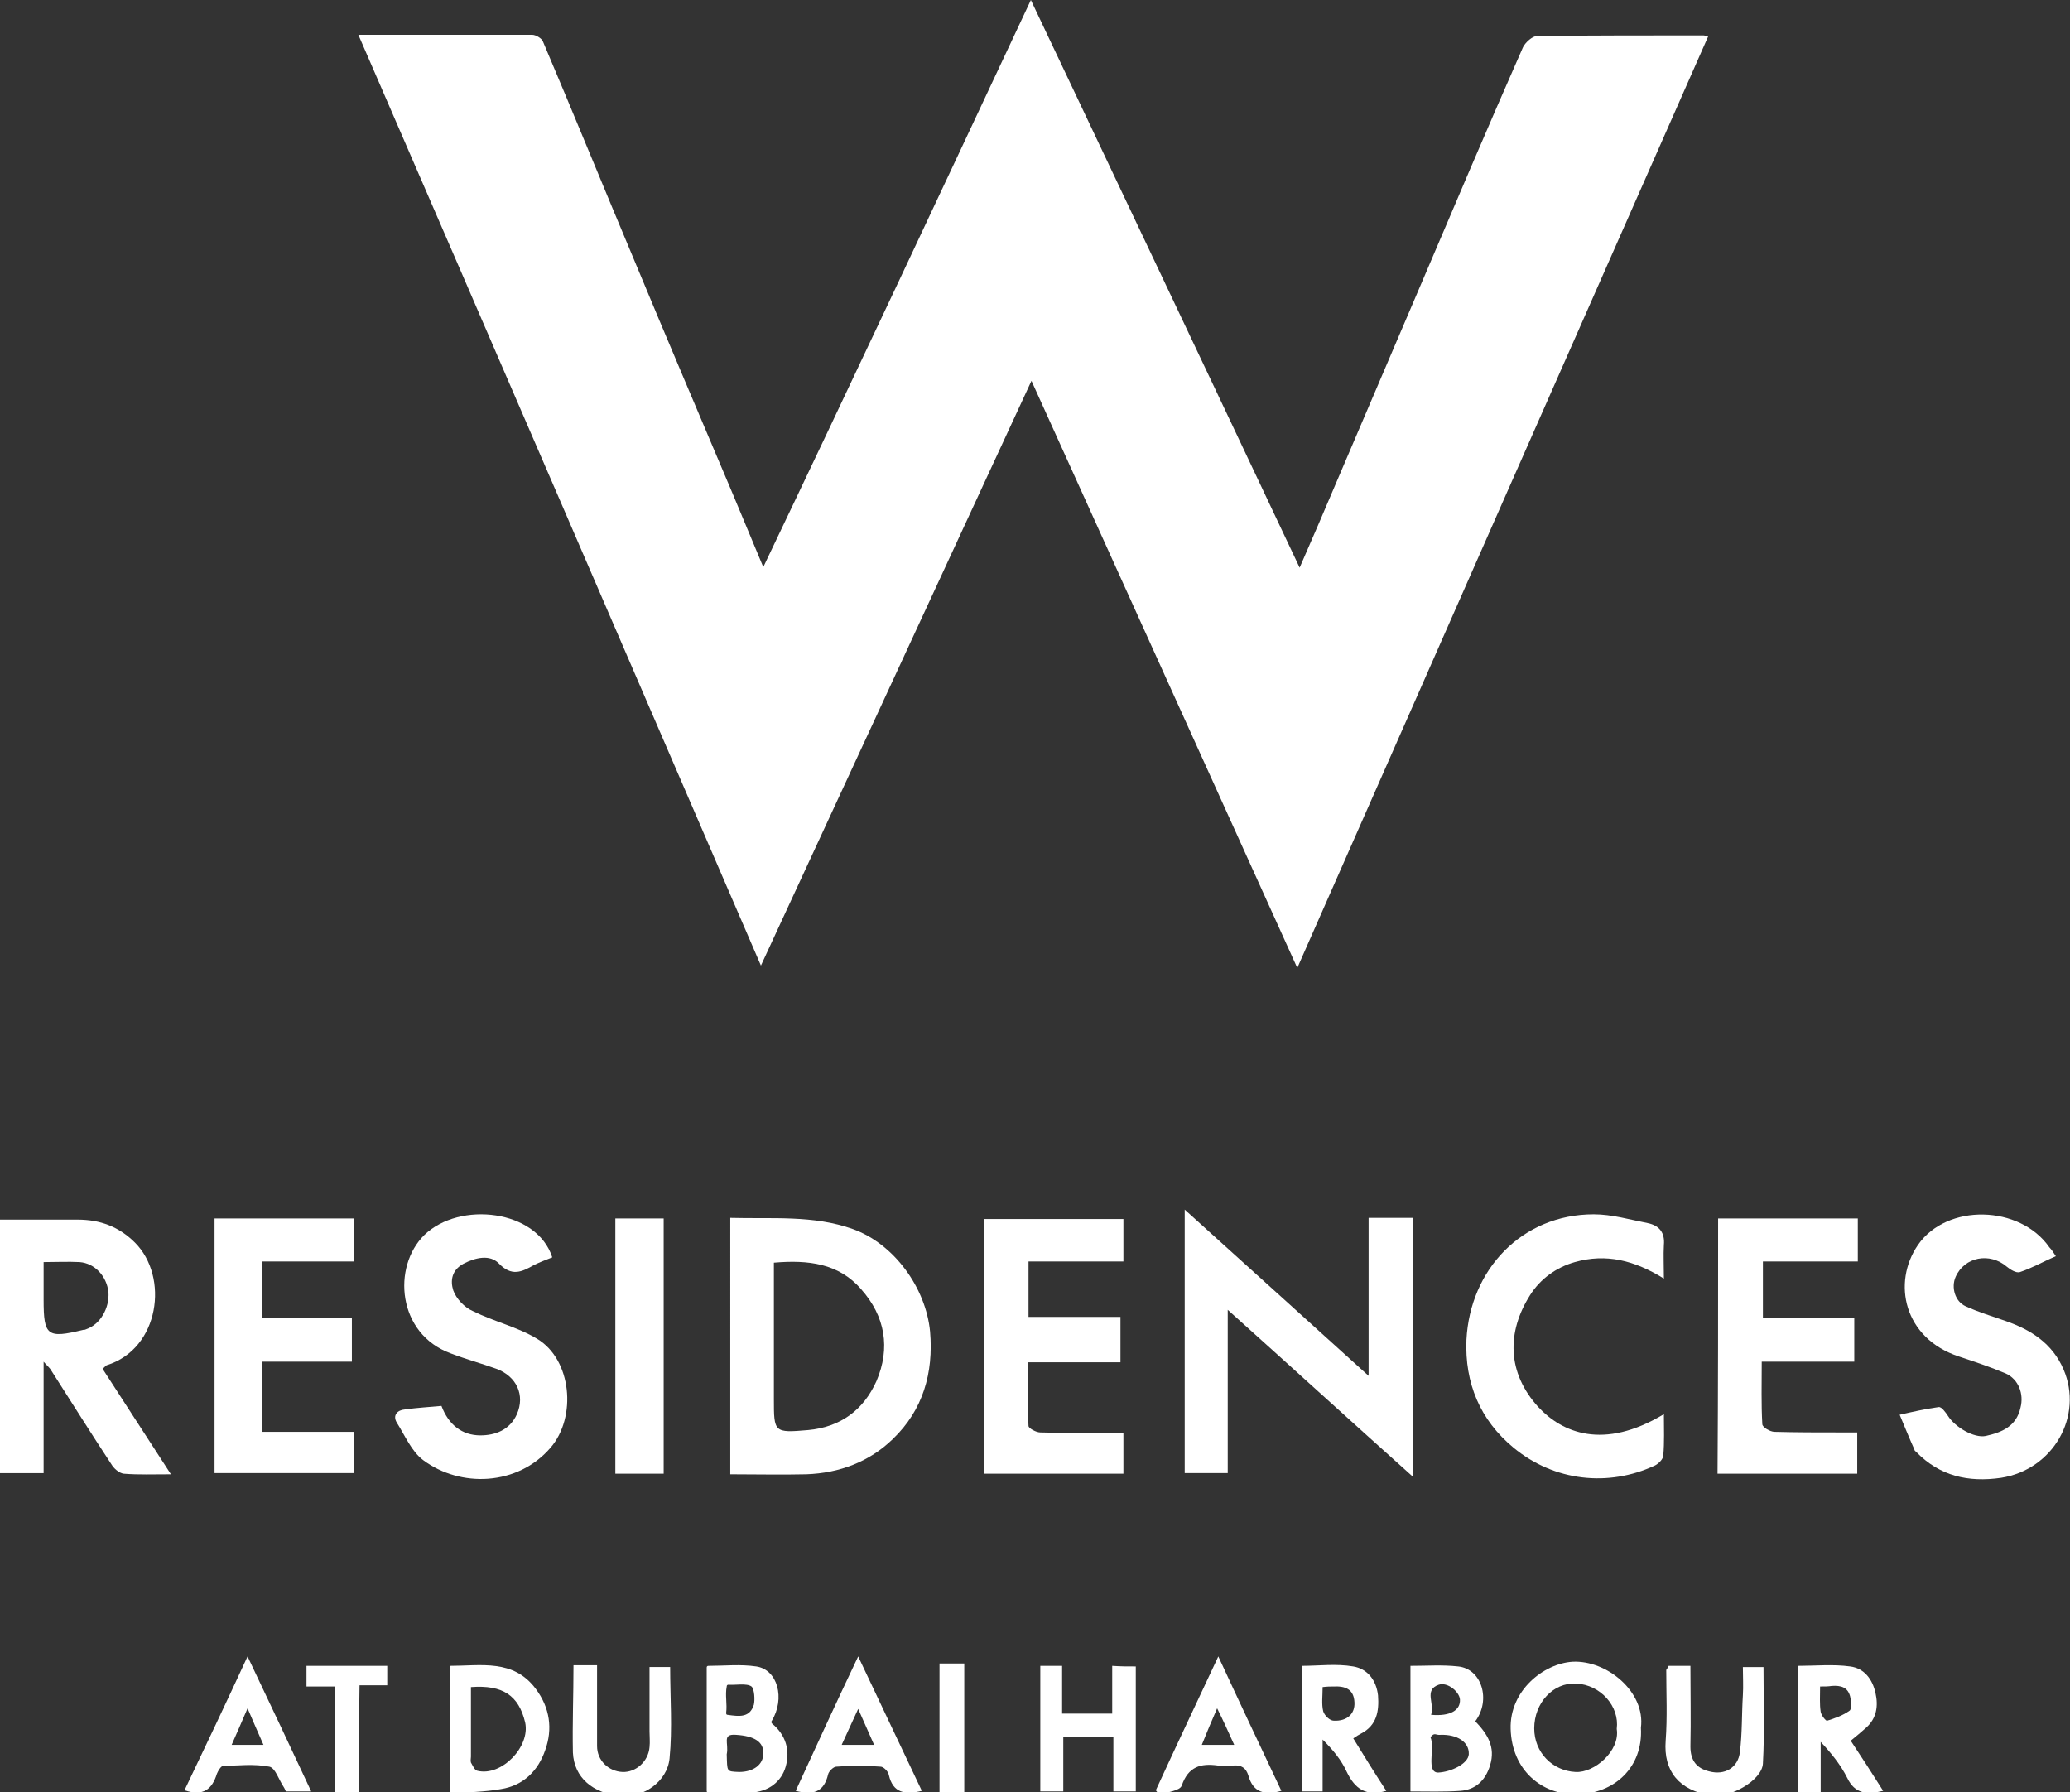
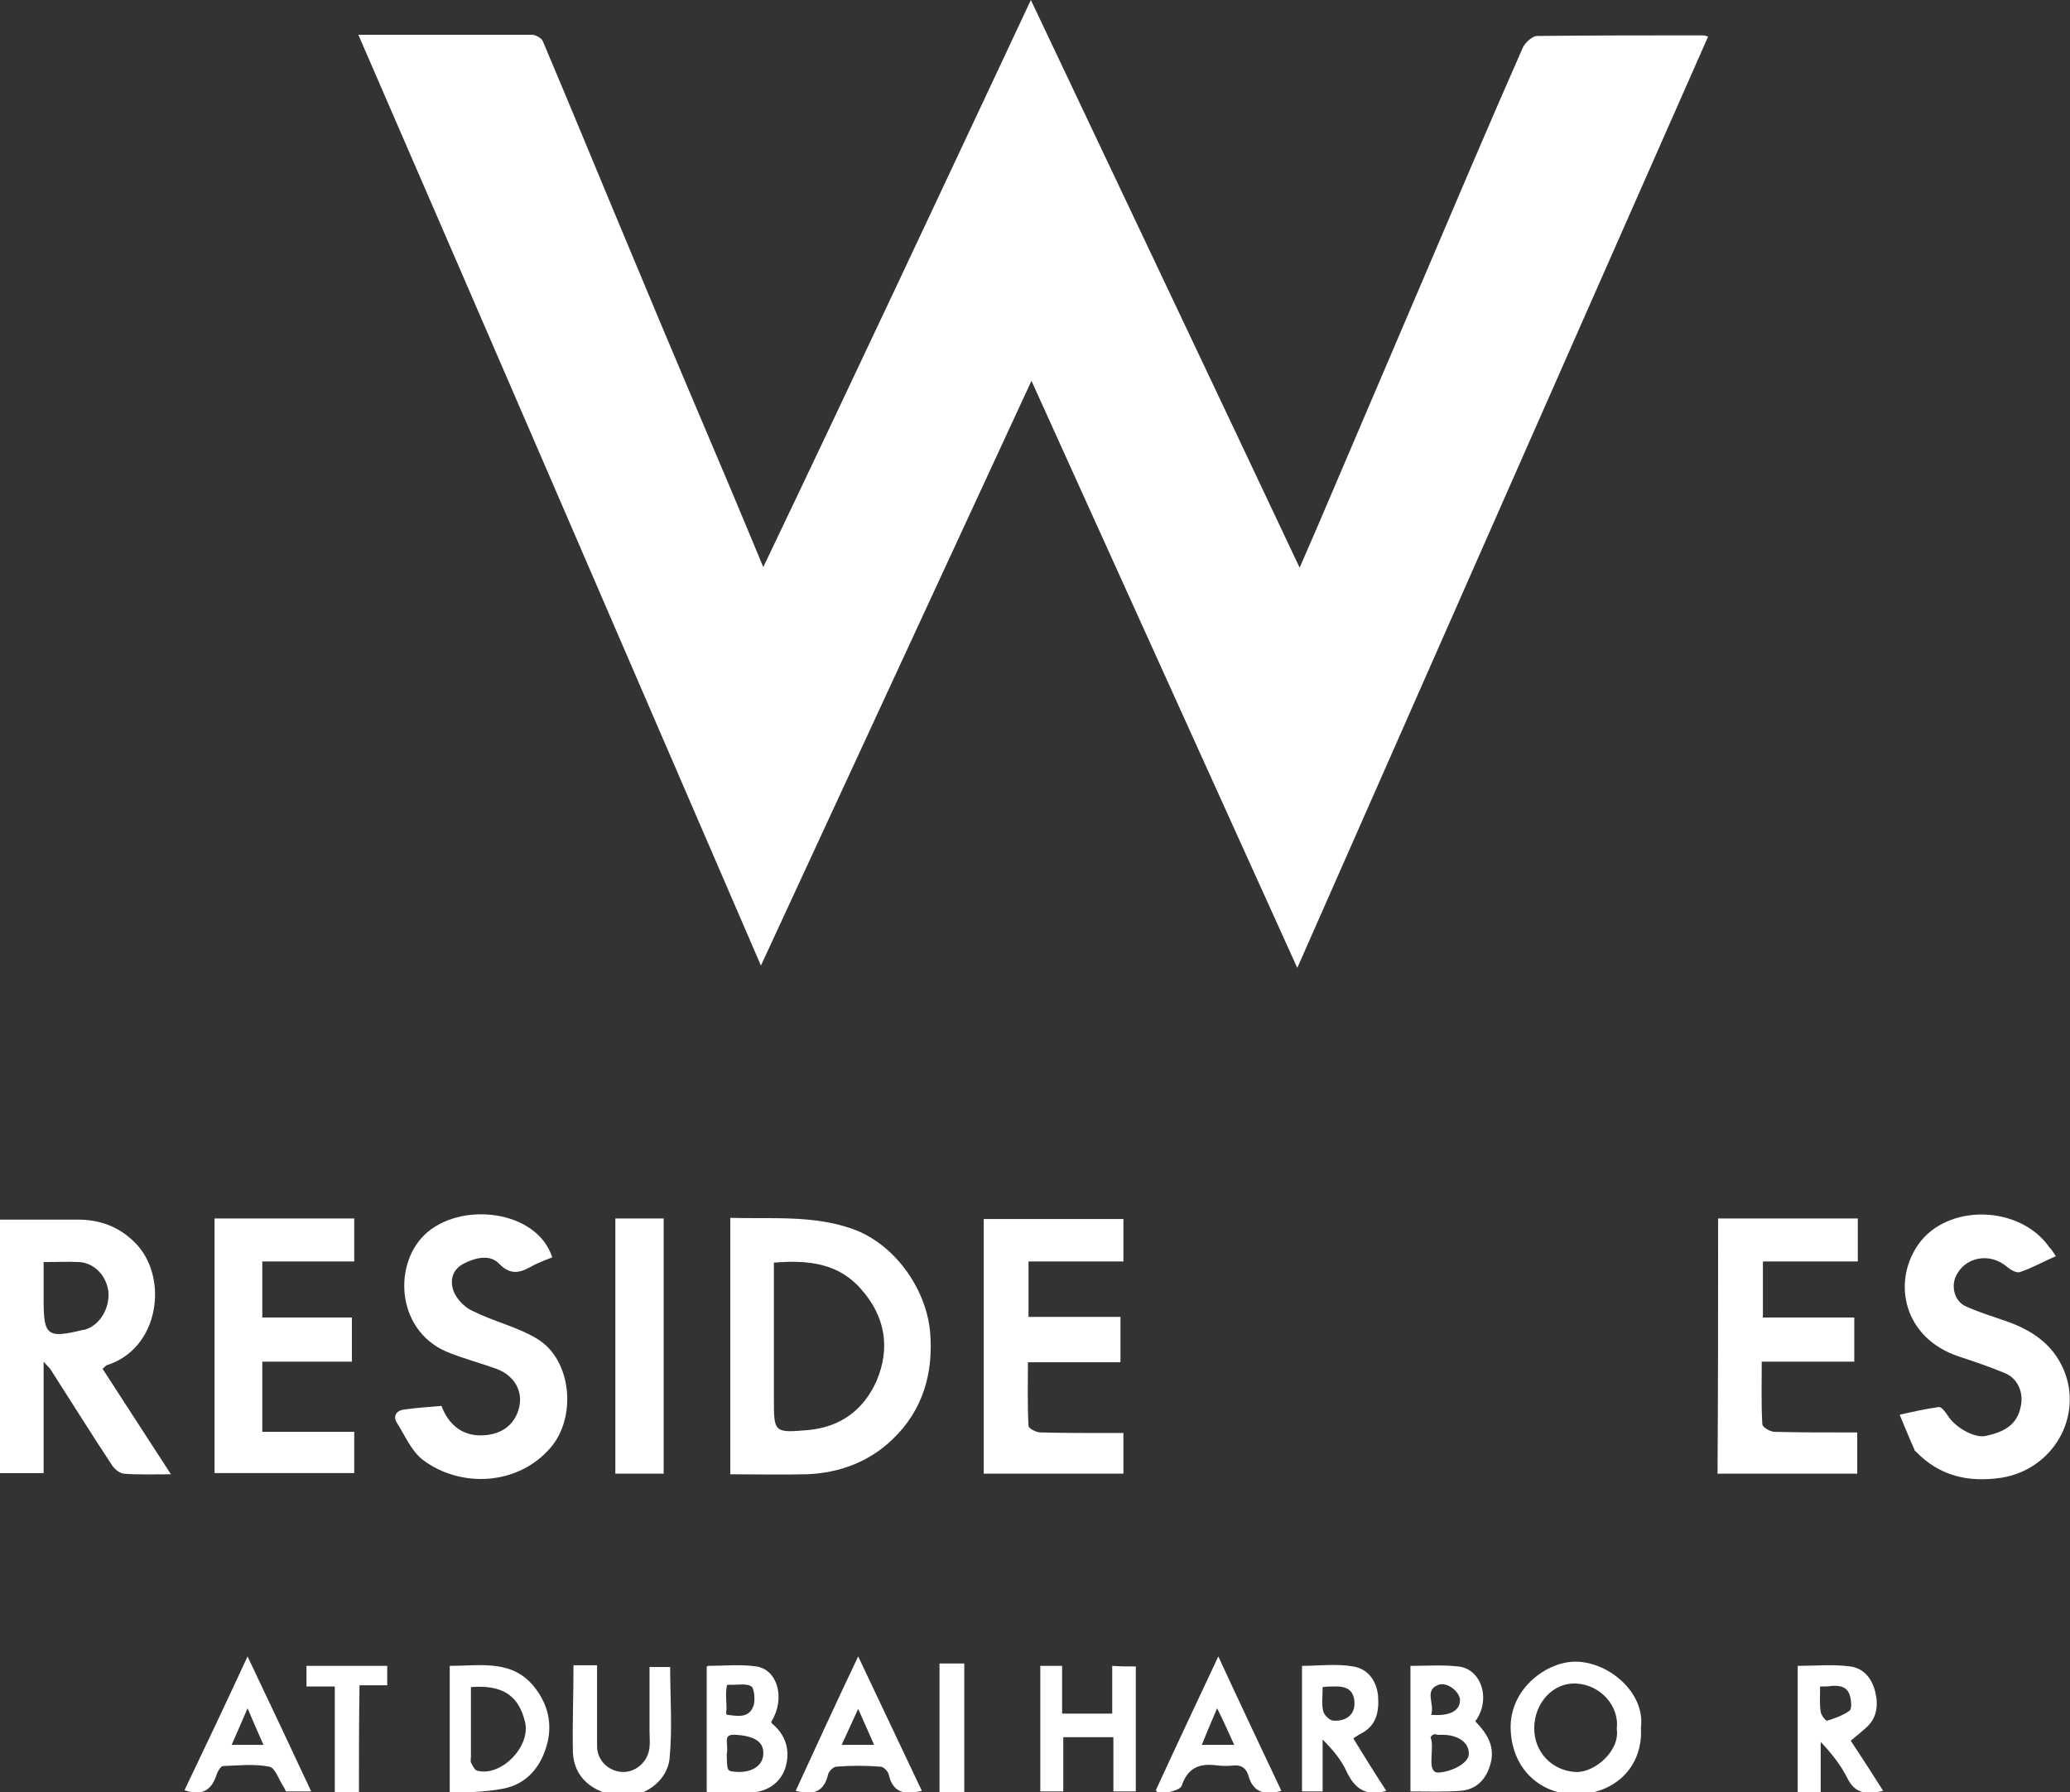
<svg xmlns="http://www.w3.org/2000/svg" version="1.1" id="W_logo_xA0_Изображение_00000167384995530552867110000013536457113931720845_" x="0px" y="0px" viewBox="0 0 351.2 304" style="enable-background:new 0 0 351.2 304;" xml:space="preserve">
  <rect x="0" y="0" width="351.2" height="304" fill="#333333" stroke="none" />
  <style type="text/css">
	.st0{fill:#FFFFFF;}
</style>
  <g>
    <path class="st0" d="M174.9,0c15.3,32.3,30.4,64.1,45.6,96.3c2.2-5,4.2-9.7,6.2-14.4c4.7-11,9.4-22,14.1-33   c5.8-13.6,11.6-27.3,17.6-40.9c0.4-0.8,1.6-1.9,2.4-1.9c9.4-0.1,18.8-0.1,28.2-0.1c0.2,0,0.4,0.1,0.8,0.2   c-23.2,52.6-46.4,105.1-69.7,158c-15.1-33.3-30-66.3-45.1-99.6c-15.3,33.1-30.5,65.9-45.9,99.2c-22.9-53-45.5-105.4-68.3-157.9   c10,0,19.7,0,29.5,0c0.6,0,1.6,0.6,1.8,1.1c5.3,12.5,10.4,25,15.7,37.6c5.4,13,10.9,25.9,16.4,38.9c1.7,4.1,3.4,8.1,5.3,12.7   C144.8,64.2,159.7,32.4,174.9,0z" />
-     <path class="st0" d="M239.7,250.5c-10.5-9.4-20.7-18.7-31.4-28.3c0,9.7,0,18.6,0,27.7c-2.5,0-4.8,0-7.3,0c0-14.7,0-29.5,0-44.7   c10.4,9.4,20.6,18.6,31.2,28.2c0-9.2,0-17.9,0-26.8c2.6,0,5,0,7.5,0C239.7,221.3,239.7,235.7,239.7,250.5z" />
    <path class="st0" d="M123.9,206.6c7.1,0.2,14.1-0.5,20.8,1.9c7,2.5,12.4,10,13.1,17.4c0.6,7-1.2,13.3-6.3,18.2   c-4,3.9-9.1,5.8-14.7,6c-4.2,0.1-8.5,0-12.9,0C123.9,235.6,123.9,221.2,123.9,206.6z M131.3,214.2c0,7.9,0,15.5,0,23.1   c0,5.7,0,5.8,5.8,5.3c5.5-0.5,9.4-3.4,11.6-8.3c2.4-5.6,1.5-11-2.6-15.6C142.3,214.3,137.1,213.7,131.3,214.2z" />
    <path class="st0" d="M17.4,232.2c3.8,5.9,7.6,11.7,11.6,17.9c-3,0-5.5,0.1-8-0.1c-0.8-0.1-1.7-0.9-2.1-1.6   c-3.5-5.3-6.8-10.6-10.2-15.9c-0.2-0.4-0.6-0.7-1.3-1.5c0,6.7,0,12.7,0,18.9c-2.6,0-4.9,0-7.4,0c0-14.3,0-28.7,0-43   c4.3,0,8.8,0,13.2,0c3.8,0,7,1.2,9.7,3.9c5.8,5.8,4.2,18-4.8,20.8C17.9,231.7,17.7,232,17.4,232.2z M7.4,214.1c0,2.4,0,4.4,0,6.4   c0,6.1,0.6,6.6,6.7,5.1c0.2,0,0.3,0,0.5-0.1c2.4-0.8,4-3.6,3.8-6.3c-0.3-2.7-2.3-4.9-4.9-5.1C11.5,214,9.6,214.1,7.4,214.1z" />
    <path class="st0" d="M36.4,206.7c7.9,0,15.7,0,23.7,0c0,2.4,0,4.7,0,7.3c-5.2,0-10.3,0-15.6,0c0,3.2,0,6.2,0,9.5c5,0,10,0,15.2,0   c0,2.6,0,5,0,7.5c-5.1,0-10.1,0-15.2,0c0,4,0,7.9,0,11.9c5.2,0,10.3,0,15.6,0c0,2.4,0,4.6,0,7c-7.8,0-15.7,0-23.7,0   C36.4,235.6,36.4,221.3,36.4,206.7z" />
    <path class="st0" d="M190.1,231.1c-5.2,0-10.3,0-15.7,0c0,3.7-0.1,7.2,0.1,10.8c0,0.4,1.3,1.1,2,1.1c3.7,0.1,7.5,0.1,11.2,0.1   c0.9,0,1.8,0,2.9,0c0,2.4,0,4.6,0,6.9c-7.9,0-15.7,0-23.7,0c0-14.4,0-28.7,0-43.2c7.9,0,15.7,0,23.7,0c0,2.3,0,4.6,0,7.2   c-5.3,0-10.6,0-16.1,0c0,3.3,0,6.2,0,9.4c5.1,0,10.3,0,15.6,0C190.1,226,190.1,228.4,190.1,231.1z" />
    <path class="st0" d="M291.5,206.7c8,0,15.8,0,23.7,0c0,2.4,0,4.7,0,7.3c-5.3,0-10.6,0-16.1,0c0,3.2,0,6.3,0,9.5   c5.1,0,10.2,0,15.5,0c0,2.6,0,4.9,0,7.5c-5.1,0-10.3,0-15.7,0c0,3.7-0.1,7.2,0.1,10.6c0,0.5,1.3,1.3,2.1,1.3   c3.7,0.1,7.5,0.1,11.2,0.1c0.9,0,1.8,0,2.8,0c0,2.4,0,4.6,0,7c-7.9,0-15.7,0-23.7,0C291.5,235.6,291.5,221.2,291.5,206.7z" />
    <path class="st0" d="M348.8,213.1c-2.1,0.9-4,2-6.1,2.7c-0.6,0.2-1.6-0.4-2.2-0.9c-2.9-2.5-7.2-1.7-8.7,1.7c-0.8,1.8-0.1,4.2,1.7,5   c2.2,1,4.5,1.7,6.8,2.5c4.3,1.5,7.9,3.8,9.8,8.2c3.4,7.9-1.7,17-10.6,18.4c-5.6,0.8-10.4-0.3-14.4-4.4c-0.1-0.1-0.3-0.2-0.3-0.4   c-0.9-2-1.7-4-2.5-5.9c2.2-0.5,4.4-1,6.6-1.3c0.5-0.1,1.2,0.9,1.6,1.5c1.2,1.9,4.4,3.8,6.4,3.4c2.7-0.6,5.2-1.6,5.9-4.8   c0.6-2.3-0.3-4.8-2.5-5.8c-2.6-1.1-5.3-2-8-2.9c-9.3-3.1-11.3-12.5-6.9-18.9c4.9-7.1,17.3-6.8,22.3,0.4   C348.1,212,348.4,212.5,348.8,213.1z" />
    <path class="st0" d="M74.9,238.5c1.2,3.2,3.5,5,6.6,5c2.5,0,5-0.9,6.2-3.6c1.4-3.2,0-6.4-3.5-7.7c-2.5-0.9-5.1-1.6-7.7-2.6   c-9.1-3.3-10-14.7-4.5-20.1c6-5.8,19.1-4.3,21.7,3.8c-1,0.4-2.1,0.8-3.1,1.3c-2.1,1.2-3.8,2-6-0.3c-1.5-1.5-3.9-1-6,0.1   c-2,1.1-2.2,2.9-1.7,4.5c0.5,1.4,1.9,2.9,3.3,3.5c3.6,1.8,7.6,2.7,10.9,4.7c5.9,3.5,6.8,13.3,2.3,18.5c-5.6,6.5-15.3,6.8-21.6,2.1   c-2-1.5-3.1-4.2-4.5-6.4c-0.7-1.2,0.1-2.1,1.4-2.2C70.8,238.8,72.8,238.7,74.9,238.5z" />
-     <path class="st0" d="M282.3,216.9c-5-3.1-9.8-4.3-15.1-2.8c-3.2,0.9-5.9,2.9-7.6,5.6c-4,6.3-3.9,13.2,1.4,19c4,4.3,11,7.4,21.3,1.2   c0,2.5,0.1,4.7-0.1,7c0,0.6-0.8,1.4-1.4,1.7c-7.9,3.7-17.1,2.7-24-3c-5.7-4.7-8.3-11-8-18.3c0.6-11.9,9.4-21.3,21.6-21.3   c3.1,0,6.1,0.9,9.2,1.5c1.9,0.4,2.9,1.6,2.7,3.7C282.2,213,282.3,214.7,282.3,216.9z" />
    <path class="st0" d="M112.6,250c-2.8,0-5.4,0-8.2,0c0-14.4,0-28.7,0-43.3c2.6,0,5.3,0,8.2,0C112.6,221.1,112.6,235.5,112.6,250z" />
    <path class="st0" d="M278.4,293.1c0.4,6.7-4.5,11.2-10.9,11.3c-5.9,0.1-11-4.1-11.2-11.1c-0.2-6.5,5.6-11.1,10.5-11.4   C272.6,281.6,279.2,287,278.4,293.1z M274.3,293.3c0.5-3.8-2.7-7.5-6.9-7.7c-3.9-0.2-7.1,3.3-7.1,7.6c0,4.1,3.1,7.2,7,7.4   C270.5,300.8,274.9,297,274.3,293.3z" />
    <path class="st0" d="M239.3,282.6c2.8,0,5.4-0.2,8.1,0.1c4,0.4,5.6,5.7,2.9,9.3c2,2.1,3.5,4.3,2.5,7.5c-0.8,2.6-2.5,4.1-5,4.3   c-2.8,0.2-5.6,0.1-8.5,0.1C239.3,296.8,239.3,289.8,239.3,282.6z M242.7,294.7c0.8,1.8-0.8,6,1.3,6c2.2-0.1,5.1-1.5,5.2-3.1   c0.1-2.1-2-3.4-4.8-3.3C243.6,294.4,243.4,293.8,242.7,294.7z M242.8,290.9c3.3,0.3,5-0.8,4.9-2.6c-0.1-1.3-2.1-3-3.6-2.5   C241.5,286.7,243.5,289.1,242.8,290.9z" />
    <path class="st0" d="M130.9,292c-0.1,0.1,0,0.3,0.1,0.4c2.3,1.9,3.1,4.5,2.3,7.3c-0.7,2.5-2.9,4.3-6,4.4c-2.3,0.1-4.6,0-7.1,0   c-0.2,0-0.3-0.1-0.3-0.3v-20.9c0-0.2,0.1-0.3,0.3-0.3c2.7,0,5.4-0.3,8.1,0.1C131.9,283.2,133.3,288.1,130.9,292z M125.4,300.6   c2.5,0,4.1-1.3,4.1-3.1c0.1-2-1.5-3-4.6-3.2c-2.5-0.2-1.2,1.4-1.6,3.3C123.4,300.6,123.2,300.5,125.4,300.6z M123.2,290.6   c0,0.2,0.1,0.3,0.2,0.3c2.1,0.3,3.8,0.5,4.5-1.7c0.2-0.8,0.1-2.7-0.4-3.1c-0.8-0.6-2.8-0.2-3.9-0.3c-0.2,0-0.3,0.1-0.3,0.3   C123,287.6,123.4,289,123.2,290.6z" />
    <path class="st0" d="M76.3,304.3c0-7.6,0-14.5,0-21.7c5.3,0,10.8-1.2,14.6,3.9c2.4,3.2,2.9,6.8,1.6,10.4c-1.2,3.5-3.7,6-7.5,6.6   C82.3,304,79.4,304,76.3,304.3z M79.9,286.2c0,4,0,7.9,0,11.8c0,0.3-0.1,0.7,0,1c0.3,0.5,0.6,1.3,1.1,1.4c4.1,1,9-4.1,8.1-8.2   C88,287.6,85.3,285.8,79.9,286.2z" />
    <path class="st0" d="M308.9,304c-1.5,0-2.7,0-3.9,0c0-7.1,0-14.1,0-21.4c3,0,6-0.3,8.9,0.1c2.4,0.3,3.8,2.2,4.3,4.5   c0.5,2.2,0.2,4.3-1.6,5.9c-0.8,0.7-1.6,1.4-2.6,2.2c1.8,2.7,3.6,5.5,5.5,8.5c-2.8,0.7-4.8,0.5-6.1-2.2c-1.1-2.2-2.7-4.2-4.5-6.1   C308.9,298.2,308.9,300.9,308.9,304z M308.8,286.1c0,1.7-0.1,3,0.1,4.3c0.1,0.6,0.9,1.6,1.1,1.5c1.3-0.4,2.7-0.9,3.8-1.7   c0.4-0.3,0.3-1.6,0.1-2.4c-0.4-1.6-1.6-1.9-3.1-1.8C310.2,286.1,309.6,286.1,308.8,286.1z" />
    <path class="st0" d="M192.7,282.7c0,7.1,0,14.1,0,21.2c-1.3,0-2.5,0-3.8,0c0-3,0-6,0-9.2c-2.9,0-5.6,0-8.5,0c0,3,0,6.1,0,9.2   c-1.4,0-2.5,0-3.9,0c0-7,0-14,0-21.3c1.1,0,2.3,0,3.7,0c0,2.7,0,5.3,0,8.1c2.9,0,5.6,0,8.5,0c0-2.7,0-5.3,0-8.1   C190.1,282.7,191.3,282.7,192.7,282.7z" />
    <path class="st0" d="M235.2,303.8c-3.4,1-5.3-0.3-6.7-3.2c-0.9-2-2.3-3.7-4.1-5.5c0,2.9,0,5.8,0,8.8c-1.4,0-2.3,0-3.5,0   c0-7,0-14,0-21.3c2.8,0,5.8-0.4,8.7,0.1c2.4,0.4,3.9,2.3,4.2,4.9c0.2,2.7-0.2,5.1-2.9,6.5c-0.4,0.2-0.7,0.4-1.3,0.8   C231.5,298,233.3,300.9,235.2,303.8z M224.4,286.2c0,1.5-0.2,2.9,0.1,4.1c0.2,0.7,1.1,1.6,1.8,1.6c2.3,0.1,3.6-1.2,3.5-3.1   c-0.1-2.3-1.6-2.8-3.6-2.7C225.7,286.1,225.2,286.1,224.4,286.2z" />
    <path class="st0" d="M97.3,282.5c1.5,0,2.5,0,4,0c0,4.6,0,9.1,0,13.7c0,2.5,2,4.3,4.3,4.4c2.3,0.1,4.4-1.8,4.6-4.2   c0.1-0.9,0-1.8,0-2.7c0-3.6,0-7.1,0-10.9c1.3,0,2.5,0,3.5,0c0,5.2,0.4,10.4-0.1,15.5c-0.4,4-4.5,6.7-8.3,6.4   c-4.7-0.5-7.9-3.1-8.1-7.4C97.1,292.4,97.3,287.6,97.3,282.5z" />
    <path class="st0" d="M42,281c3.8,8,7.3,15.4,10.8,22.9c-1.6,0-2.9,0-4.3,0c-0.1-0.2-0.2-0.5-0.4-0.8c-0.8-1.2-1.4-3.2-2.4-3.4   c-2.6-0.5-5.3-0.2-7.9-0.1c-0.3,0-0.8,0.8-1,1.3c-0.8,2.6-2.3,3.9-5.5,2.8C34.8,296.4,38.3,289,42,281z M44.7,296   c-0.9-2-1.7-3.9-2.7-6.2c-1,2.3-1.8,4.2-2.7,6.2C41.2,296,42.8,296,44.7,296z" />
    <path class="st0" d="M206.7,281c3.7,8,7.2,15.4,10.7,22.8c-2.8,0.8-4.8,0.3-5.6-2.6c-0.4-1.3-1.2-1.8-2.5-1.7   c-0.9,0.1-1.8,0.1-2.7,0c-2.9-0.4-5,0.2-6.1,3.4c-0.3,0.9-2.5,1.1-3.8,1.6c-0.2-0.3-0.4-0.5-0.6-0.8   C199.5,296.3,203,288.9,206.7,281z M209.4,296c-1-2.2-1.8-4-2.9-6.2c-1,2.3-1.8,4.2-2.6,6.2C205.8,296,207.4,296,209.4,296z" />
    <path class="st0" d="M145.6,281c3.8,8,7.3,15.4,10.8,22.8c-2.8,0.7-4.9,0.4-5.6-2.7c-0.1-0.6-0.9-1.4-1.4-1.4c-2.5-0.2-5-0.2-7.5,0   c-0.5,0-1.3,0.8-1.4,1.3c-0.7,3-2.5,3.6-5.5,2.8C138.4,296.4,141.8,289,145.6,281z M148.3,296c-0.9-2-1.7-3.9-2.7-6.1   c-1,2.2-1.9,4.1-2.8,6.1C144.6,296,146.3,296,148.3,296z" />
-     <path class="st0" d="M283.1,282.6c1.2,0,2.2,0,3.7,0c0,4.6,0.1,9.1,0,13.7c0,2.4,1.1,3.7,3.2,4.2c2.6,0.7,4.9-0.6,5.2-3.3   c0.4-3.2,0.3-6.4,0.5-9.6c0.1-1.6,0-3.1,0-4.8c1.3,0,2.3,0,3.5,0c0,5.5,0.2,11-0.1,16.4c-0.2,2.9-5.7,5.9-8.8,5.4   c-5.4-0.9-8.1-4.1-7.7-9.3c0.3-4,0.1-8,0.1-12C282.8,283.1,283,282.9,283.1,282.6z" />
    <path class="st0" d="M60.9,304c-1.6,0-2.7,0-4.1,0c0-5.9,0-11.8,0-17.9c-1.7,0-3.2,0-4.8,0c0-1.2,0-2.2,0-3.5c4.5,0,9,0,13.7,0   c0,1.1,0,2.1,0,3.3c-1.5,0-3,0-4.7,0C60.9,292,60.9,297.9,60.9,304z" />
    <path class="st0" d="M163.6,304c-1.5,0-2.8,0-4.2,0c0-7.3,0-14.5,0-21.8c1.4,0,2.7,0,4.2,0C163.6,289.4,163.6,296.6,163.6,304z" />
  </g>
</svg>